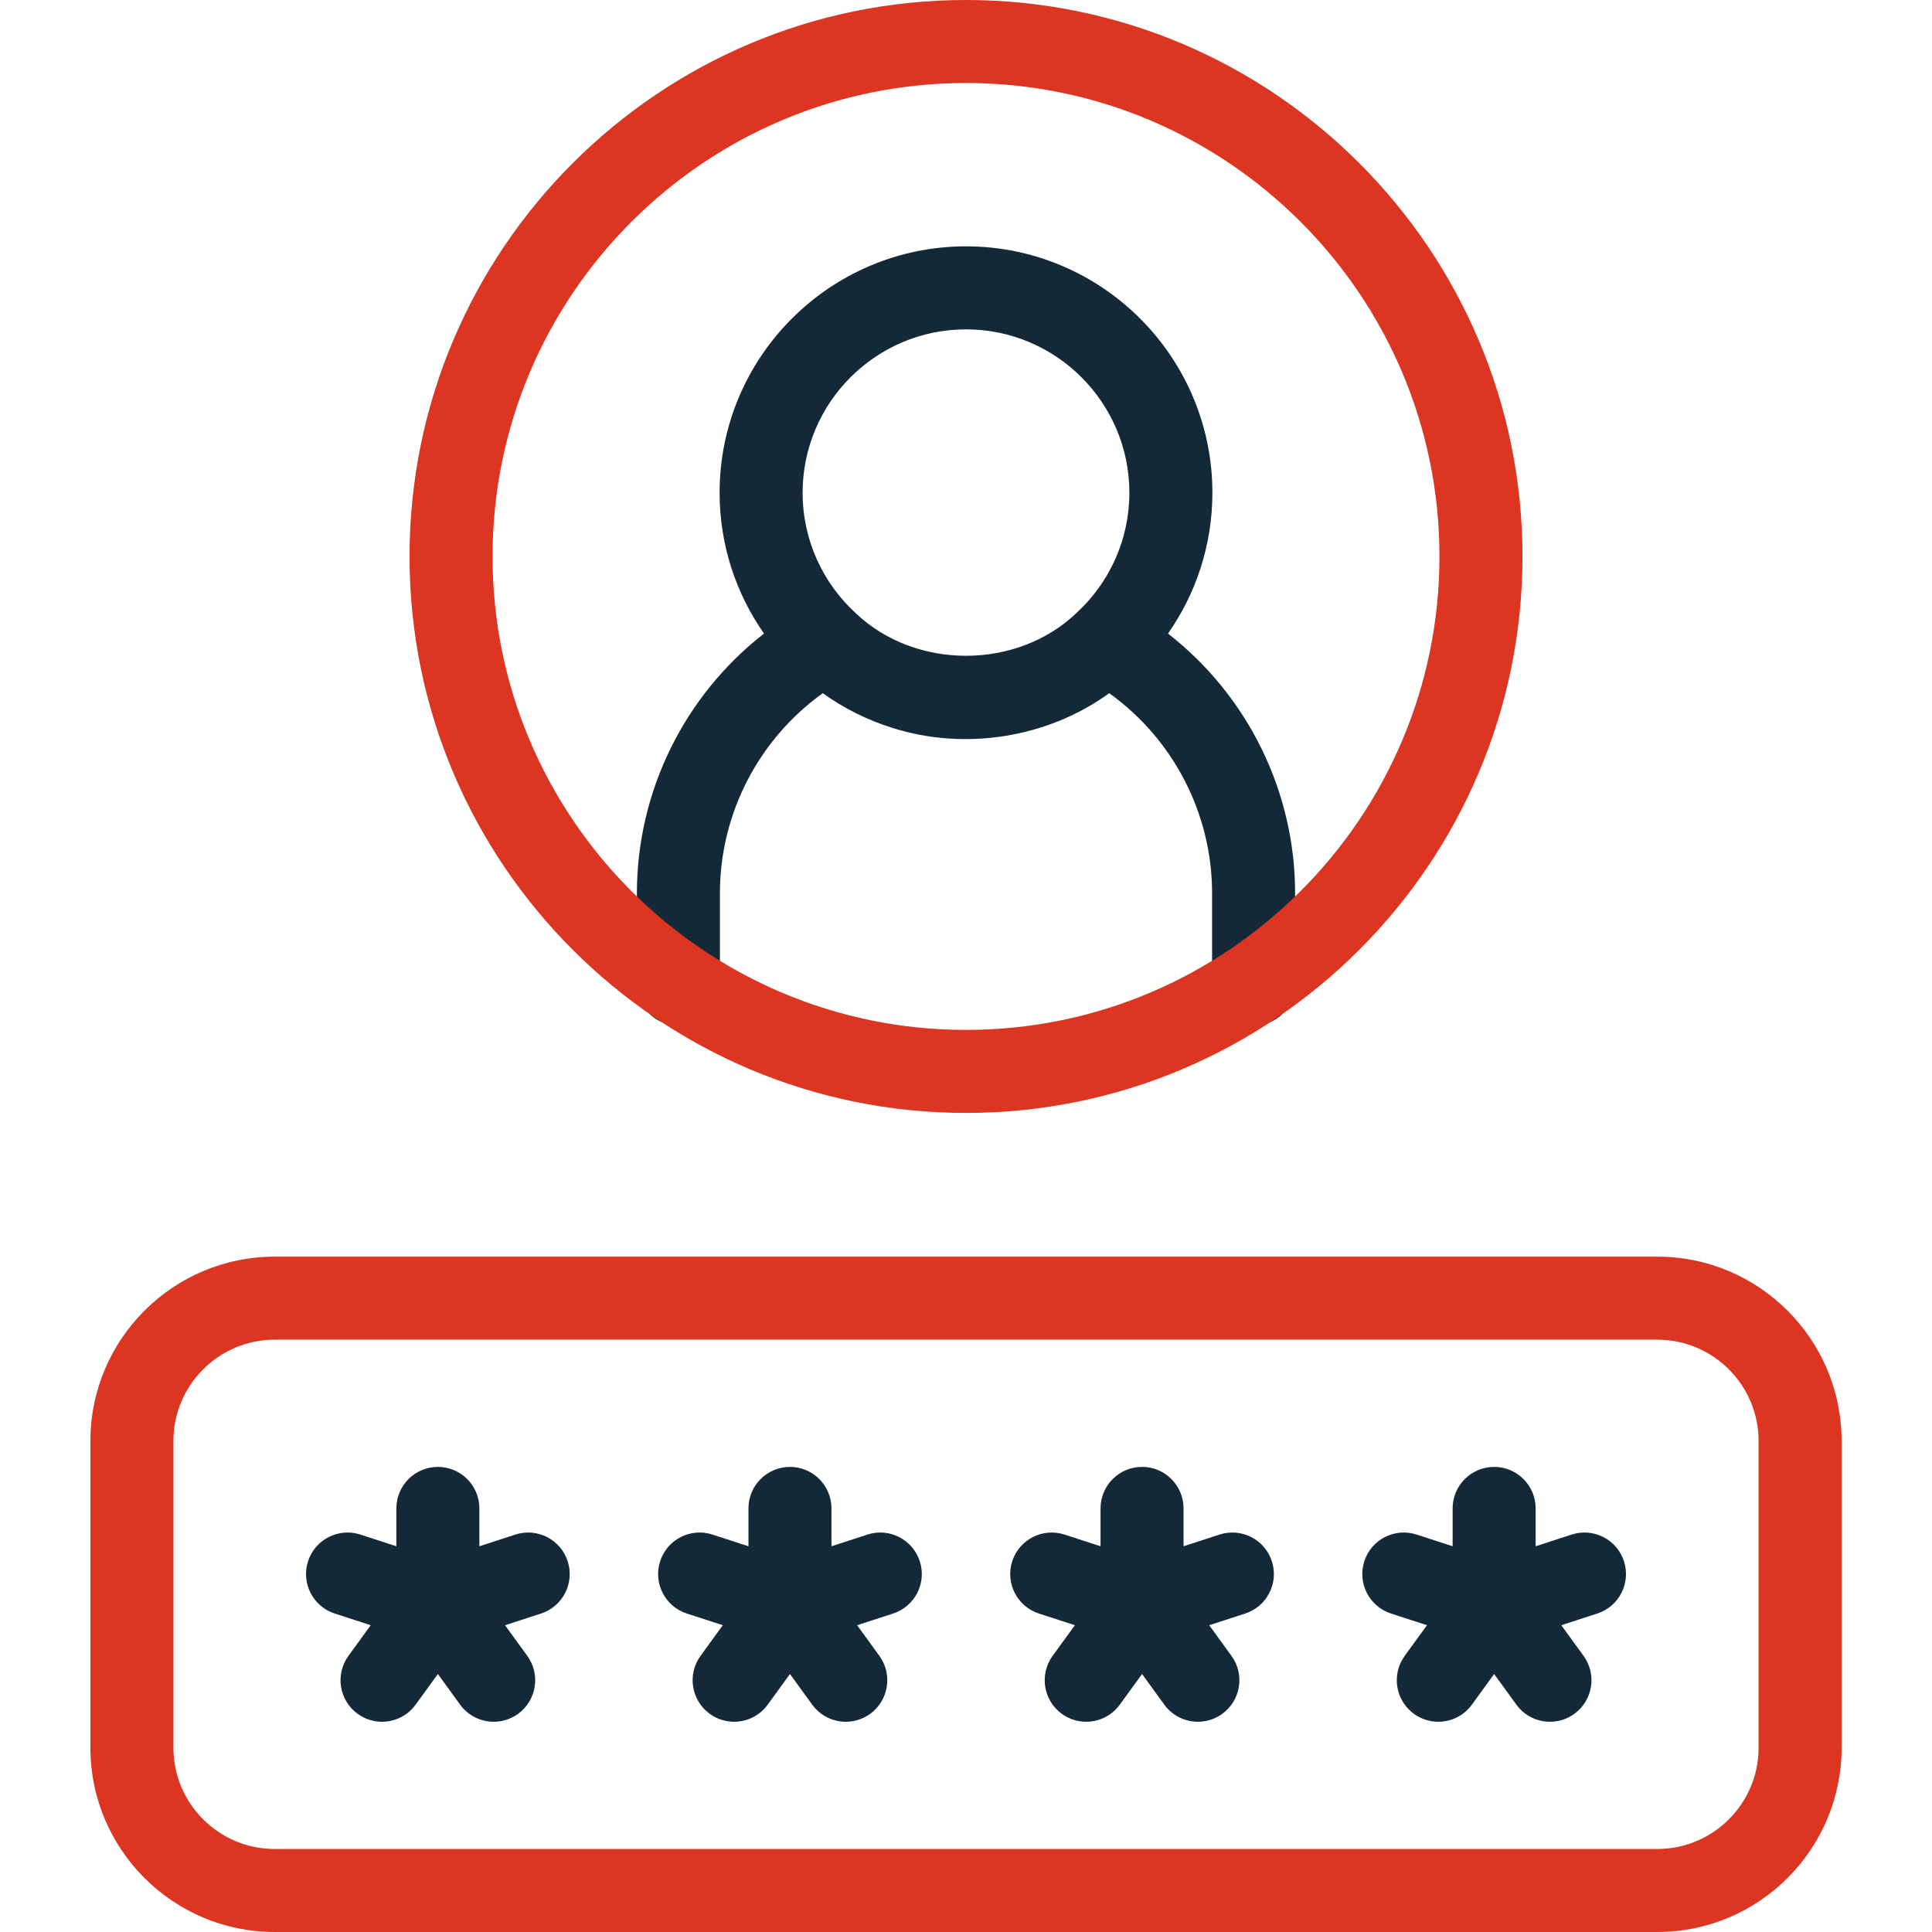
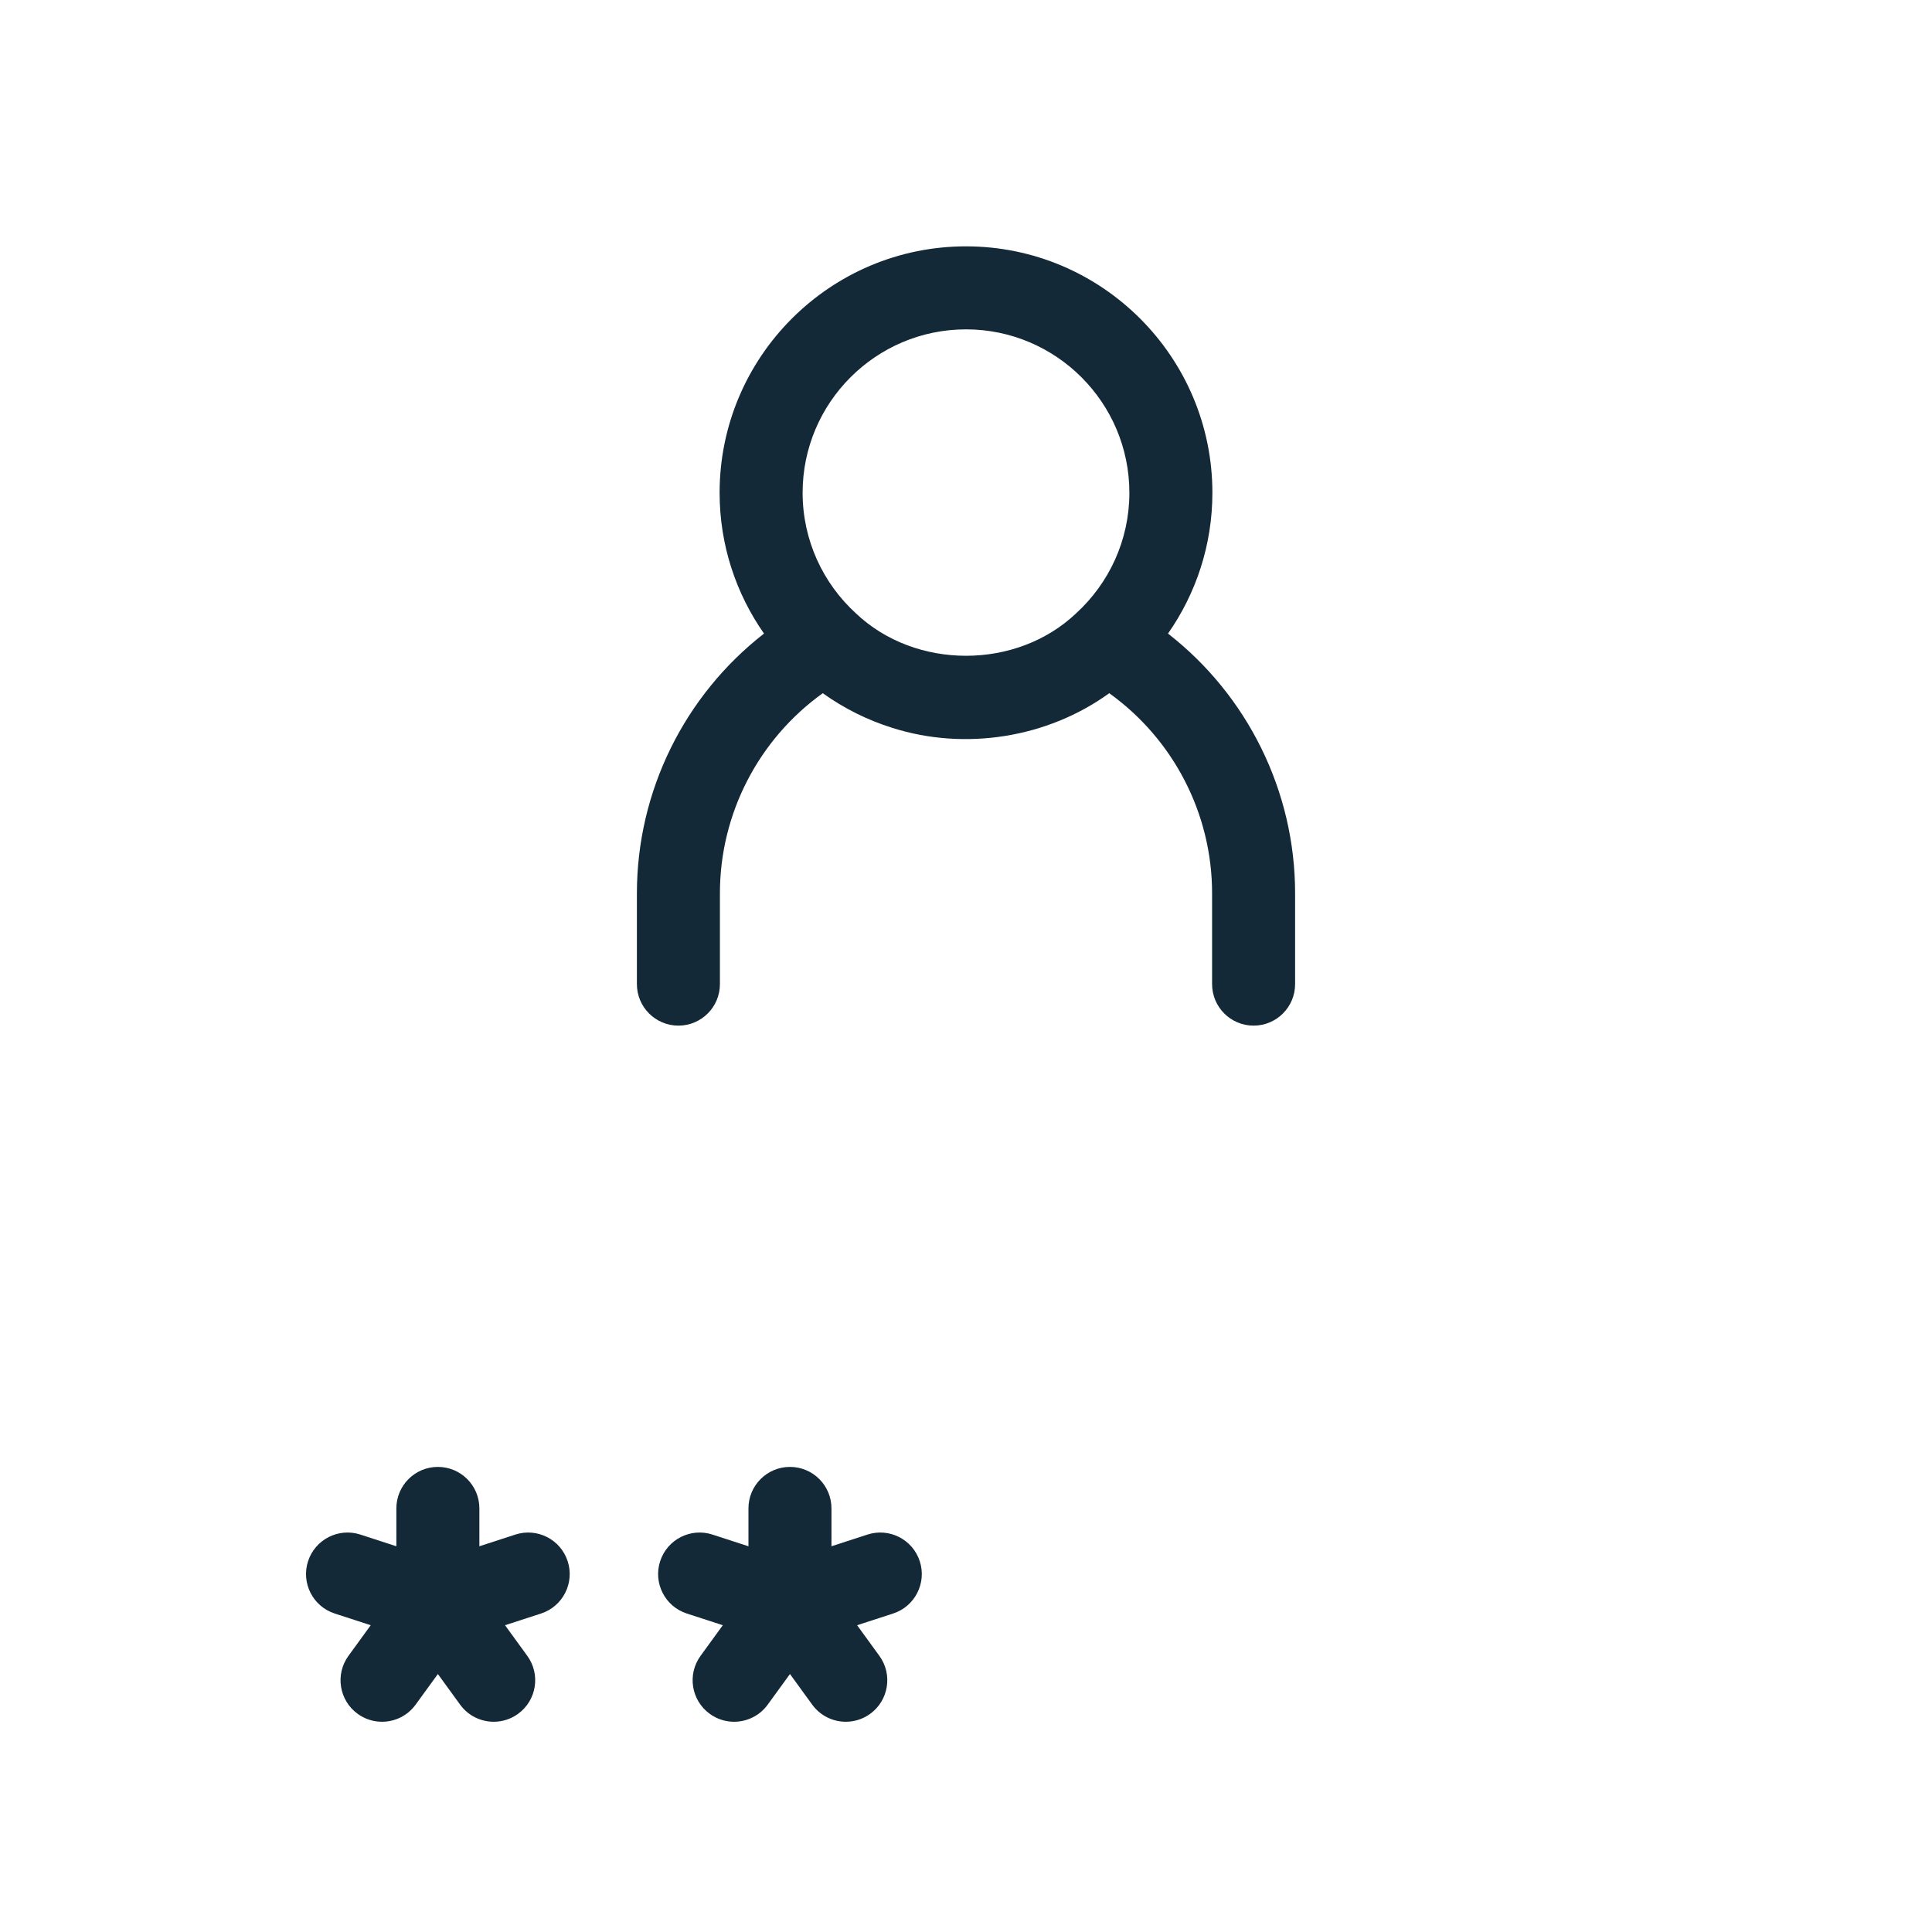
<svg xmlns="http://www.w3.org/2000/svg" version="1.1" id="Capa_1" x="0px" y="0px" viewBox="0 0 512 512" style="enable-background:new 0 0 512 512;" xml:space="preserve" width="512" height="512">
  <g>
-     <path d="M439.21,512H72.79c-26.927,0-48.833-21.907-48.833-48.833v-81.306c0-26.927,21.907-48.833,48.833-48.833h366.42   c26.927,0,48.833,21.907,48.833,48.833v81.306C488.043,490.093,466.137,512,439.21,512z M72.79,355.027   c-14.796,0-26.833,12.038-26.833,26.833v81.306C45.957,477.962,57.994,490,72.79,490h366.42c14.796,0,26.833-12.038,26.833-26.833   v-81.306c0-14.796-12.038-26.833-26.833-26.833H72.79z" fill="#dc3522" />
    <g>
      <path style="fill:#132938;" d="M150.44,413.739c-1.877-5.778-8.082-8.939-13.861-7.062l-9.54,3.1v-10.032c0-6.075-4.925-11-11-11    c-6.075,0-11,4.925-11,11v10.032l-9.541-3.1c-5.779-1.878-11.983,1.284-13.861,7.062c-1.877,5.778,1.284,11.984,7.062,13.861    l9.542,3.1l-5.896,8.116c-3.571,4.915-2.481,11.794,2.433,15.365c1.953,1.418,4.215,2.102,6.457,2.102    c3.401,0,6.756-1.573,8.908-4.535l5.896-8.116l5.896,8.116c2.153,2.962,5.507,4.535,8.908,4.535c2.242,0,4.504-0.684,6.457-2.102    c4.914-3.571,6.004-10.45,2.433-15.365l-5.896-8.116l9.541-3.1C149.156,425.723,152.317,419.517,150.44,413.739z" />
      <path style="fill:#132938;" d="M243.748,413.739c-1.877-5.778-8.082-8.939-13.861-7.062l-9.54,3.1v-10.032c0-6.075-4.925-11-11-11    c-6.075,0-11,4.925-11,11v10.032l-9.541-3.1c-5.779-1.878-11.983,1.284-13.861,7.062c-1.877,5.778,1.284,11.984,7.062,13.861    l9.542,3.1l-5.896,8.116c-3.571,4.915-2.481,11.794,2.433,15.365c1.953,1.418,4.215,2.102,6.457,2.102    c3.401,0,6.756-1.573,8.908-4.535l5.896-8.116l5.896,8.116c2.153,2.962,5.507,4.535,8.908,4.535c2.242,0,4.504-0.684,6.457-2.102    c4.915-3.571,6.004-10.45,2.433-15.365l-5.896-8.116l9.541-3.1C242.463,425.723,245.625,419.517,243.748,413.739z" />
-       <path style="fill:#132938;" d="M337.056,413.739c-1.877-5.778-8.083-8.939-13.861-7.062l-9.541,3.1v-10.032    c0-6.075-4.925-11-11-11s-11,4.925-11,11v10.032l-9.54-3.1c-5.778-1.878-11.983,1.284-13.861,7.062    c-1.877,5.778,1.284,11.983,7.062,13.861l9.541,3.1l-5.896,8.116c-3.571,4.915-2.482,11.794,2.433,15.365    c1.953,1.418,4.215,2.102,6.457,2.102c3.401,0,6.756-1.573,8.908-4.535l5.897-8.116l5.896,8.116    c2.153,2.962,5.507,4.535,8.908,4.535c2.242,0,4.504-0.684,6.457-2.102c4.915-3.571,6.004-10.45,2.433-15.365l-5.897-8.116    l9.542-3.1C335.772,425.723,338.933,419.517,337.056,413.739z" />
-       <path style="fill:#132938;" d="M430.363,413.739c-1.878-5.778-8.083-8.939-13.861-7.062l-9.541,3.1v-10.032    c0-6.075-4.925-11-11-11s-11,4.925-11,11v10.032l-9.54-3.1c-5.778-1.878-11.983,1.284-13.861,7.062    c-1.877,5.778,1.284,11.983,7.062,13.861l9.541,3.1l-5.897,8.116c-3.571,4.915-2.481,11.794,2.433,15.365    c1.953,1.418,4.215,2.102,6.457,2.102c3.401,0,6.756-1.573,8.908-4.535l5.896-8.116l5.897,8.116    c2.153,2.962,5.507,4.535,8.908,4.535c2.242,0,4.504-0.684,6.457-2.102c4.915-3.571,6.004-10.45,2.433-15.365l-5.897-8.116    l9.542-3.1C429.079,425.723,432.241,419.517,430.363,413.739z" />
    </g>
    <g>
      <path style="fill:#132938;" d="M309.533,167.904c7.404-10.587,11.764-23.451,11.764-37.322c0-36.005-29.292-65.298-65.297-65.298    s-65.297,29.292-65.297,65.298c0,13.87,4.36,26.734,11.764,37.321c-21.038,16.386-33.682,41.726-33.682,68.822v24.077    c0,6.075,4.925,11,11,11c6.075,0,11-4.925,11-11v-24.077c0-21.133,10.284-40.847,27.258-53.019    c5.656,4.053,11.889,7.144,18.47,9.201c19.233,6.096,41.076,2.656,57.445-9.201c16.974,12.172,27.258,31.886,27.258,53.019v24.077    c0,6.075,4.925,11,11,11c6.075,0,11-4.925,11-11v-24.077C343.216,209.629,330.571,184.29,309.533,167.904z M256,87.285    c23.874,0,43.297,19.423,43.297,43.298c0,12.63-5.438,24.011-14.093,31.933c-15.794,15.027-42.594,15.032-58.395,0.014    c-8.663-7.922-14.107-19.31-14.107-31.947C212.703,106.708,232.126,87.285,256,87.285z" />
-       <path d="M256,294.939c-81.315,0-147.47-66.154-147.47-147.469C108.53,66.155,174.685,0,256,0s147.47,66.155,147.47,147.47    C403.47,228.785,337.315,294.939,256,294.939z M256,22c-69.184,0-125.47,56.286-125.47,125.47S186.816,272.939,256,272.939    s125.47-56.285,125.47-125.469S325.184,22,256,22z" fill="#dc3522" />
    </g>
  </g>
</svg>